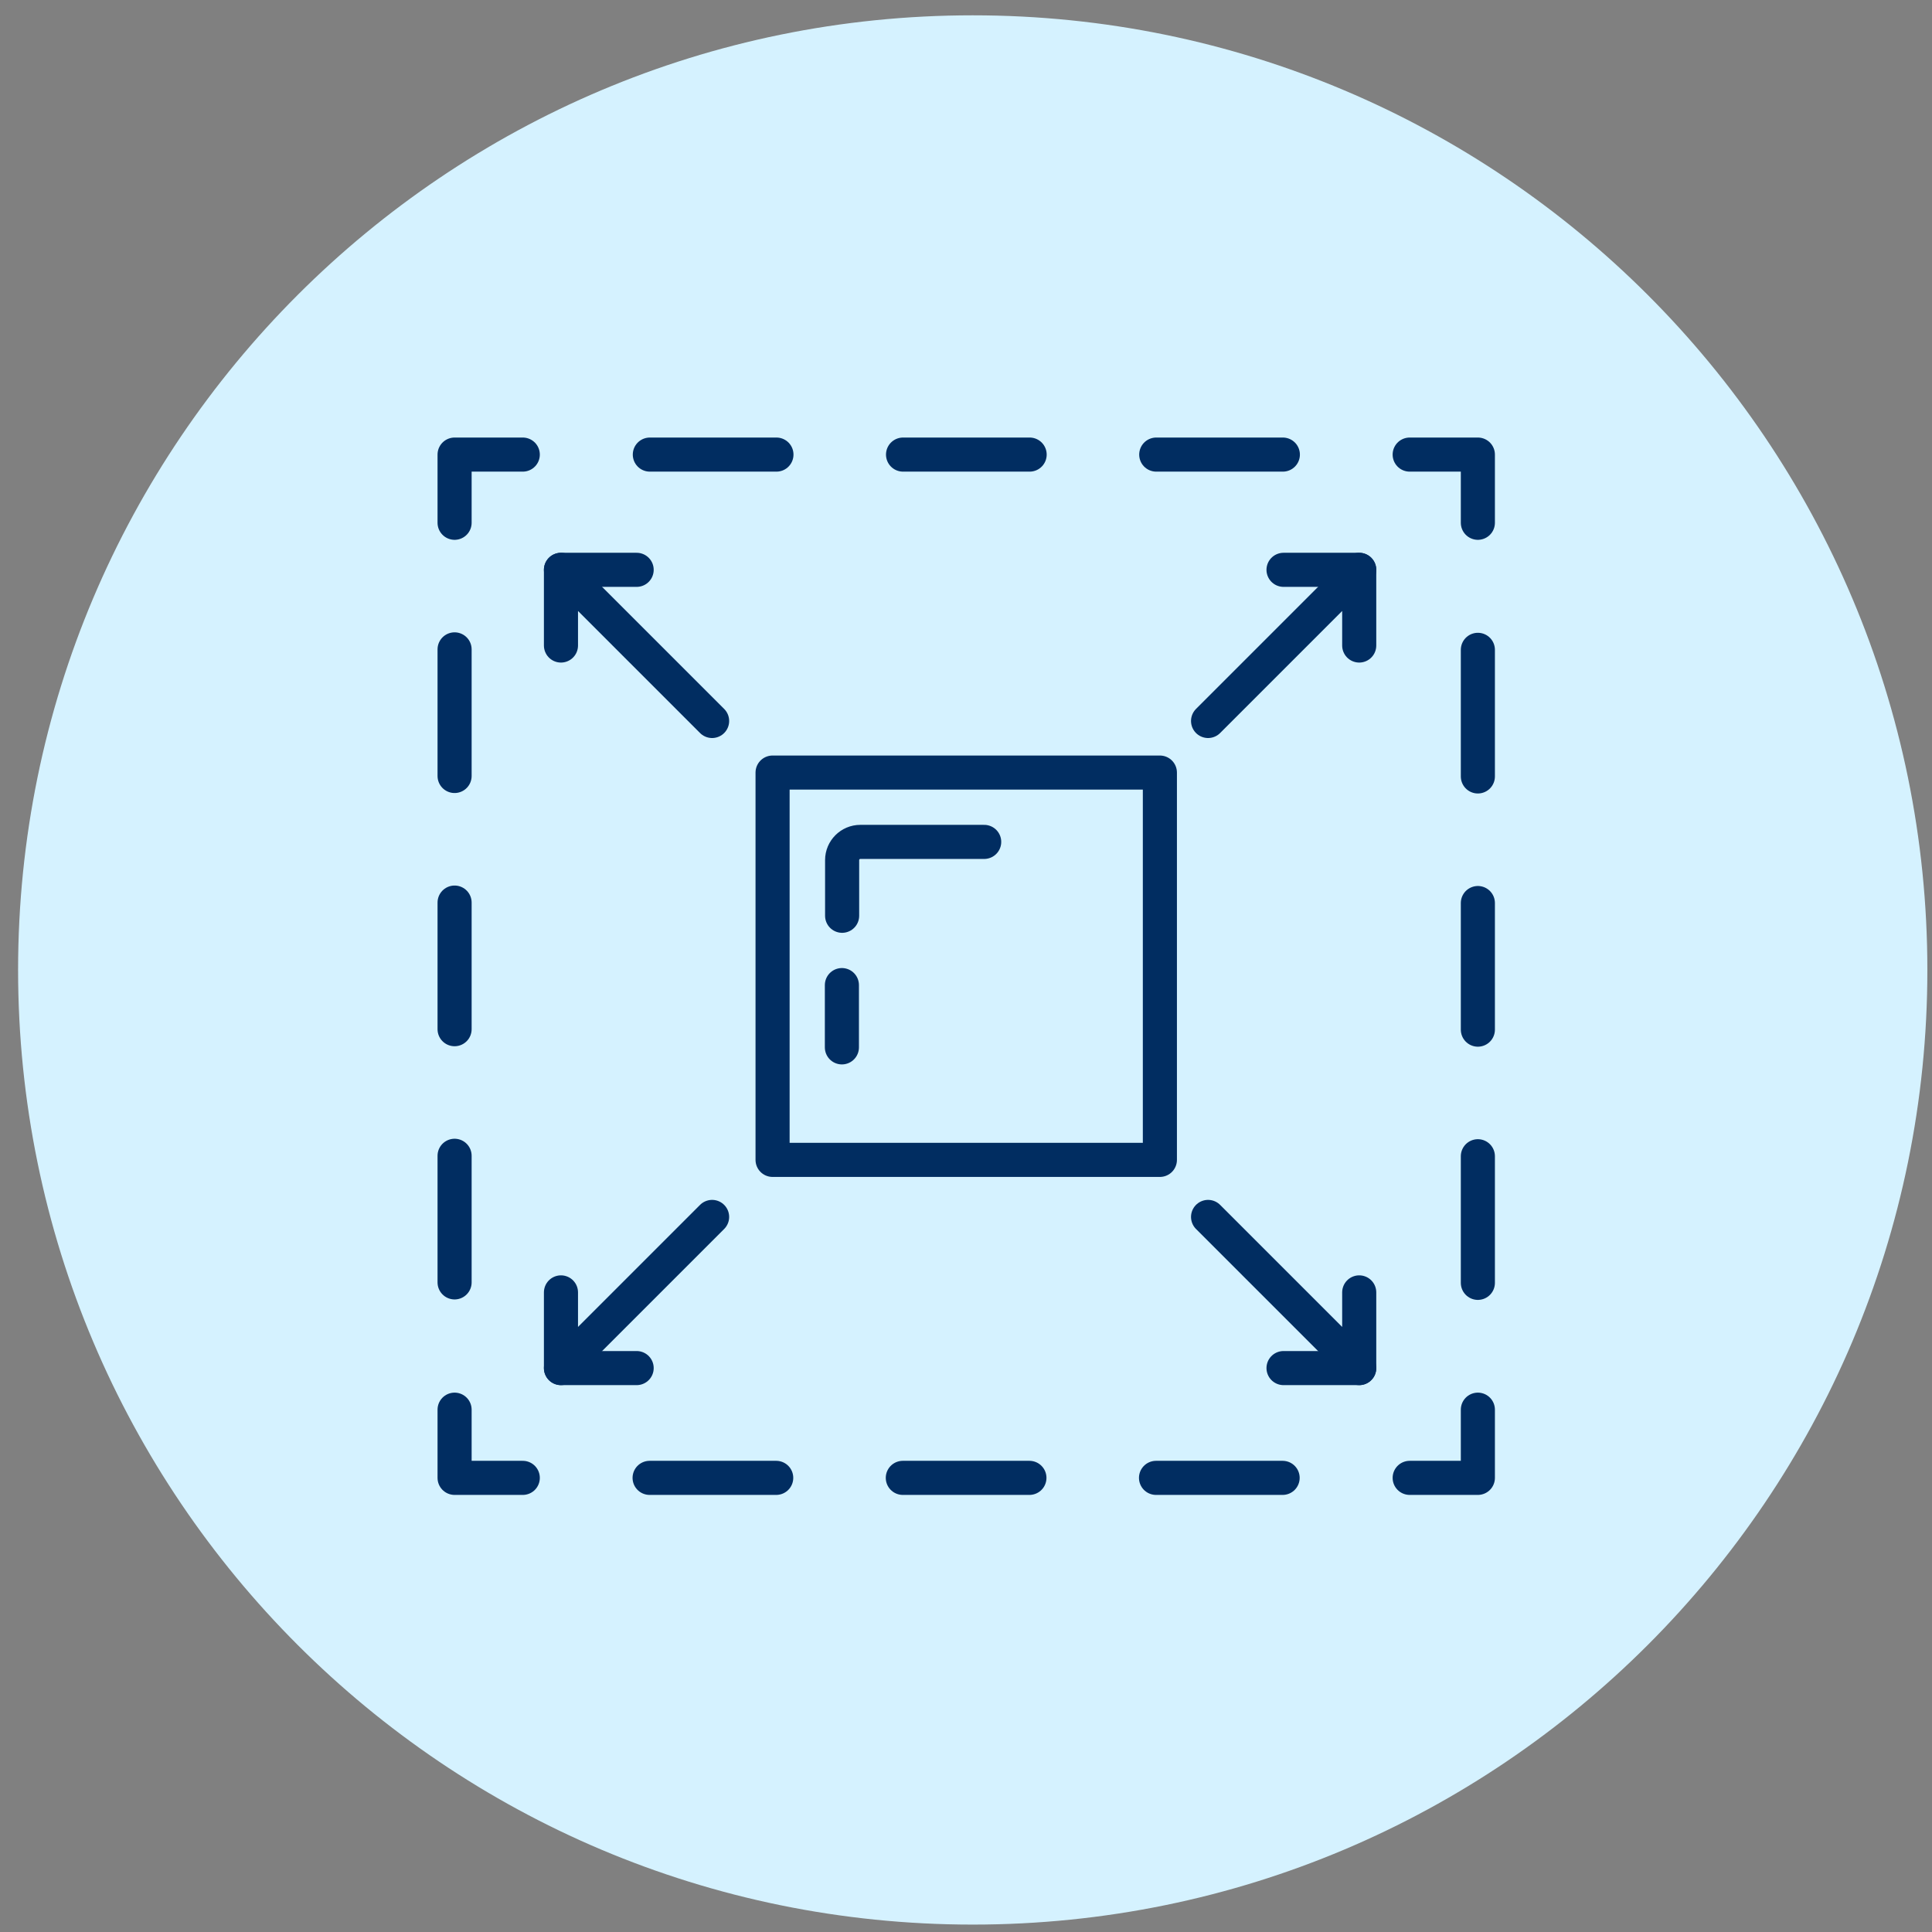
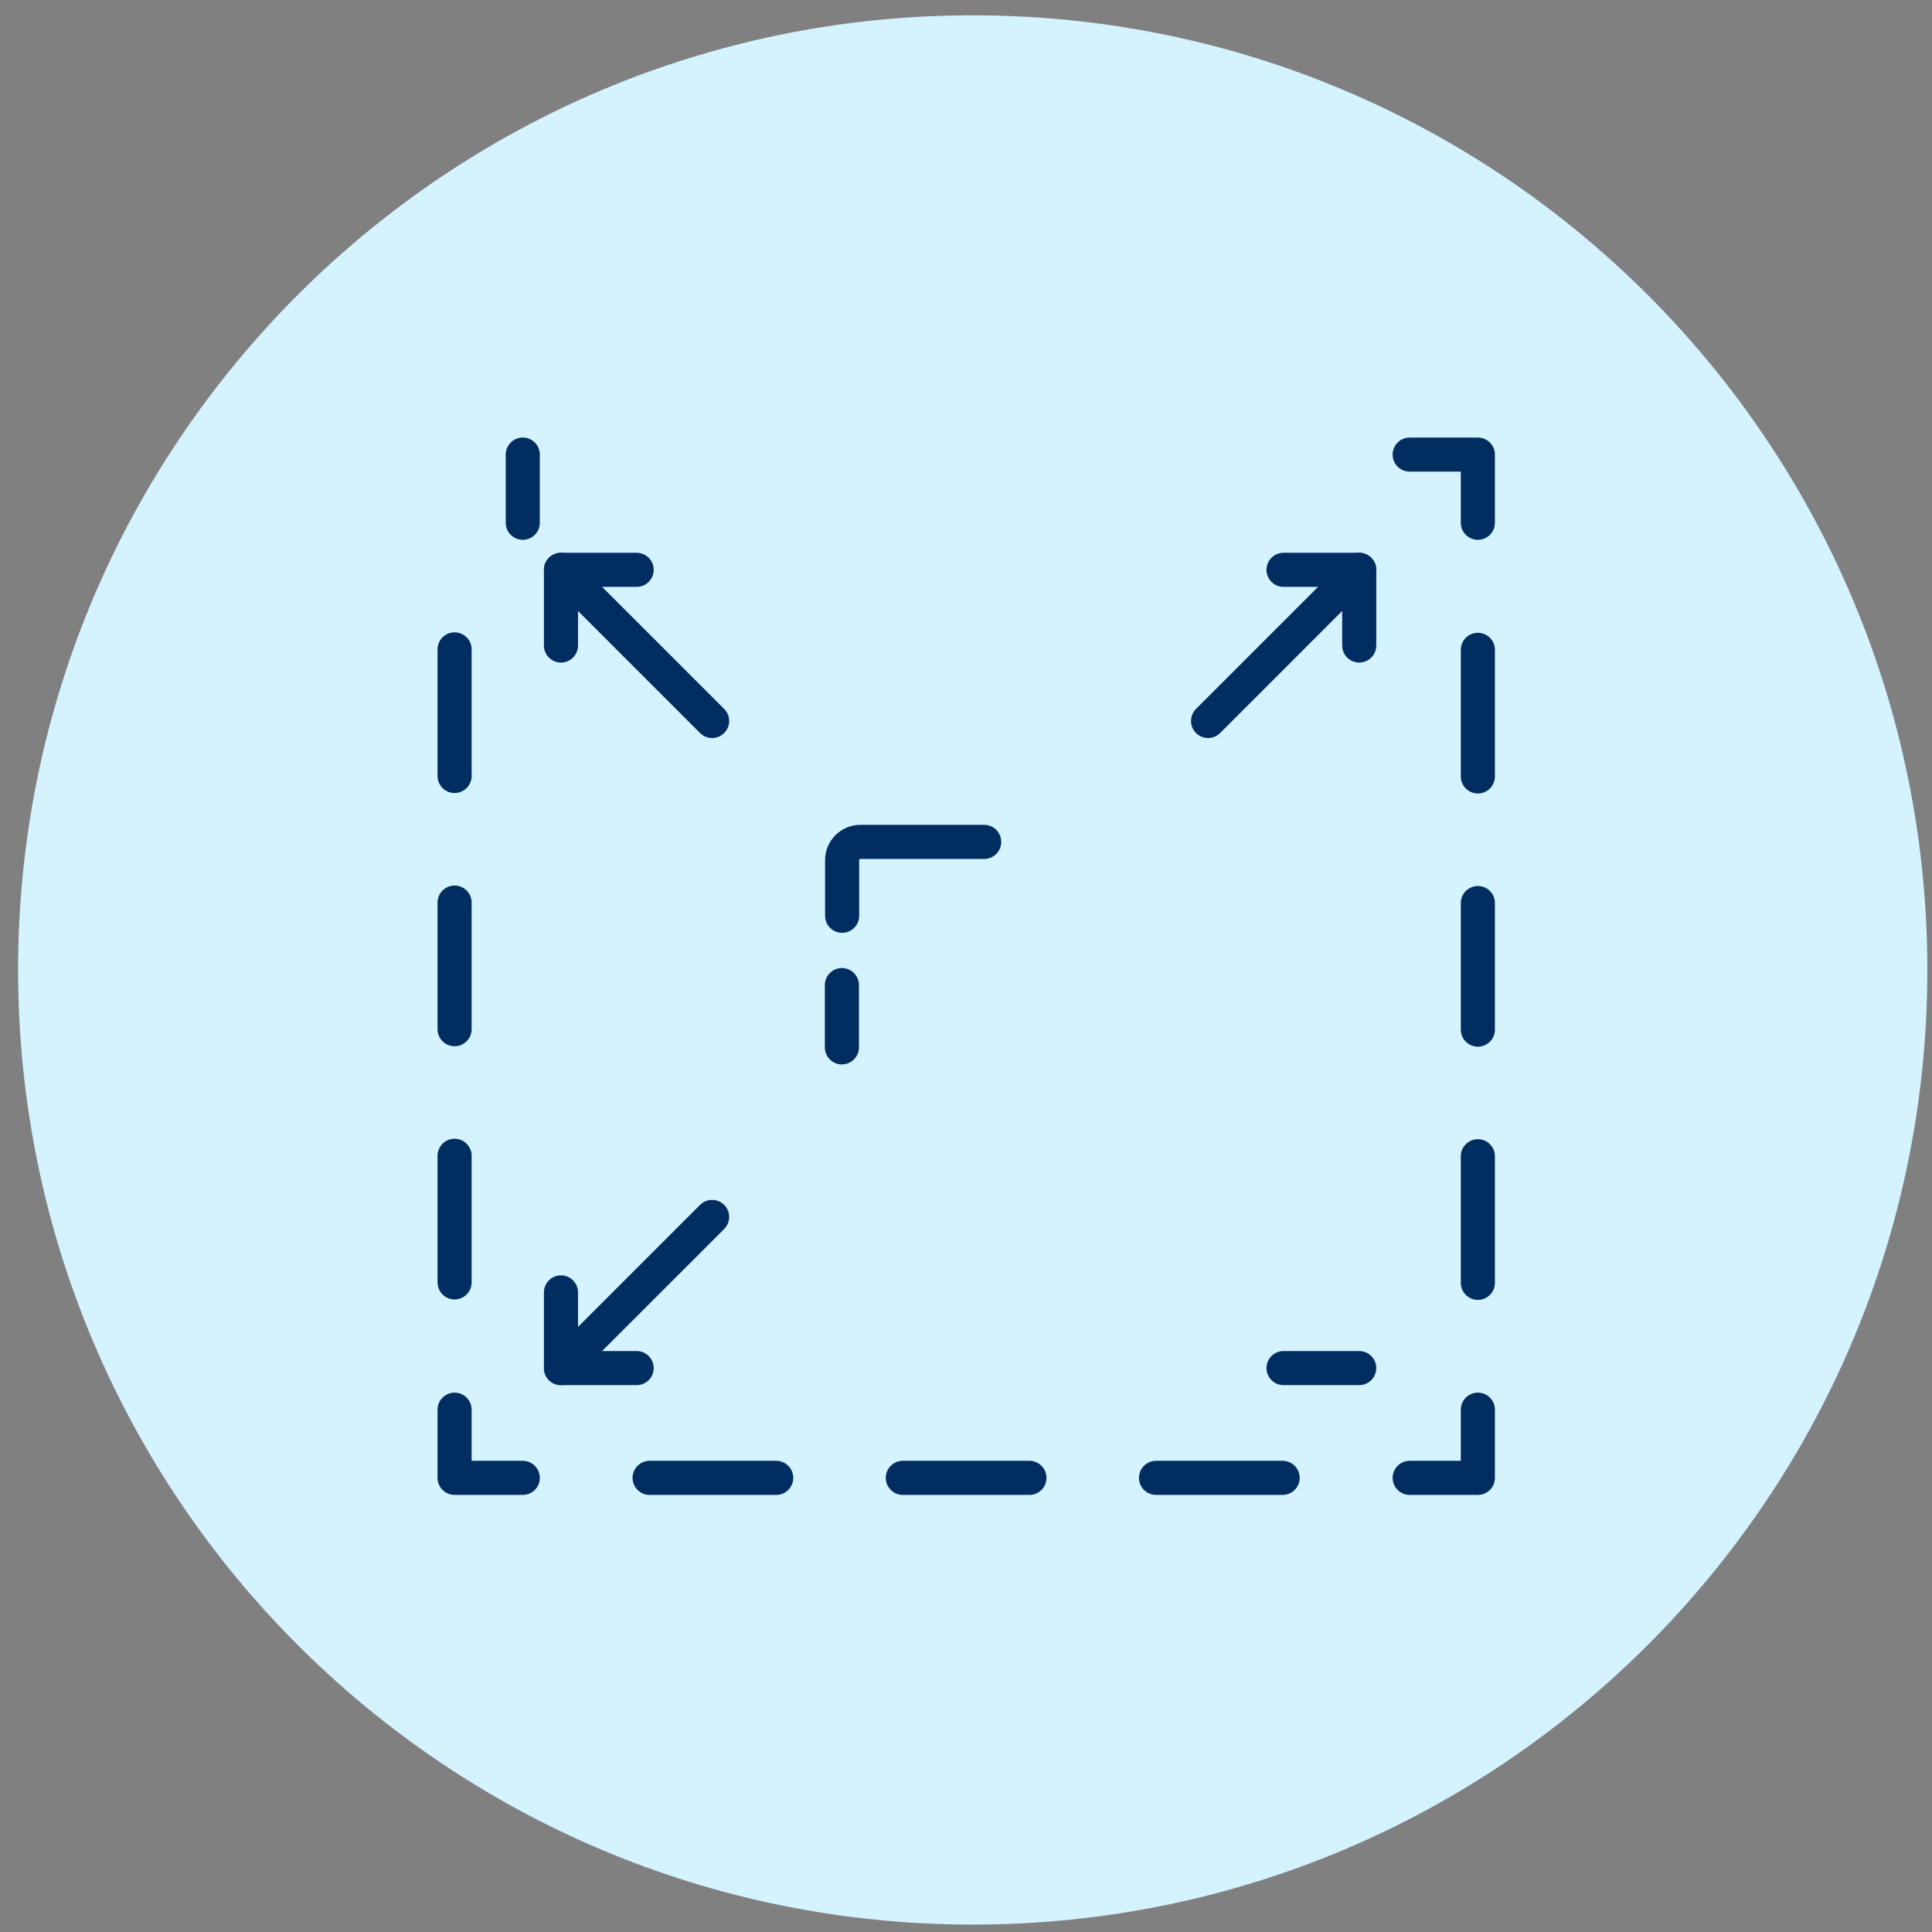
<svg xmlns="http://www.w3.org/2000/svg" width="85" height="85" viewBox="0 0 85 85" fill="none">
  <rect x="0" y="0" width="85" height="85" fill="#808080" stroke="none" />
  <g clip-path="url(#clip0_1_88)">
    <path d="M42.796 84.674C65.992 84.674 84.796 65.87 84.796 42.674C84.796 19.478 65.992 0.674 42.796 0.674C19.6 0.674 0.796 19.478 0.796 42.674C0.796 65.87 19.6 84.674 42.796 84.674Z" fill="#D5F2FF" />
    <path d="M65.02 23V20H62.02" stroke="#012D61" stroke-width="1.5" stroke-linecap="round" stroke-linejoin="round" />
-     <path d="M56.44 20H25.79" stroke="#012D61" stroke-width="1.5" stroke-linecap="round" stroke-linejoin="round" stroke-dasharray="5.57 5.57" />
-     <path d="M23 20H20V23" stroke="#012D61" stroke-width="1.5" stroke-linecap="round" stroke-linejoin="round" />
+     <path d="M23 20V23" stroke="#012D61" stroke-width="1.5" stroke-linecap="round" stroke-linejoin="round" />
    <path d="M20 28.57V59.23" stroke="#012D61" stroke-width="1.5" stroke-linecap="round" stroke-linejoin="round" stroke-dasharray="5.57 5.57" />
    <path d="M20 62.02V65.02H23" stroke="#012D61" stroke-width="1.5" stroke-linecap="round" stroke-linejoin="round" />
    <path d="M28.58 65.02H59.23" stroke="#012D61" stroke-width="1.5" stroke-linecap="round" stroke-linejoin="round" stroke-dasharray="5.57 5.57" />
    <path d="M62.02 65.02H65.02V62.02" stroke="#012D61" stroke-width="1.5" stroke-linecap="round" stroke-linejoin="round" />
    <path d="M65.02 56.44V25.79" stroke="#012D61" stroke-width="1.5" stroke-linecap="round" stroke-linejoin="round" stroke-dasharray="5.57 5.57" />
-     <path d="M51.03 33.99H33.99V51.03H51.03V33.99Z" stroke="#012D61" stroke-width="1.5" stroke-linecap="round" stroke-linejoin="round" />
    <path d="M37.04 43.34V46.08" stroke="#012D61" stroke-width="1.5" stroke-linecap="round" stroke-linejoin="round" />
    <path d="M43.3 37.04H37.85C37.41 37.04 37.05 37.4 37.05 37.84V40.29" stroke="#012D61" stroke-width="1.5" stroke-linecap="round" stroke-linejoin="round" />
    <path d="M31.33 31.72L24.68 25.07V28.4" stroke="#012D61" stroke-width="1.5" stroke-linecap="round" stroke-linejoin="round" />
    <path d="M28.01 25.07H24.68" stroke="#012D61" stroke-width="1.5" stroke-linecap="round" stroke-linejoin="round" />
    <path d="M53.15 31.72L59.8 25.07V28.4" stroke="#012D61" stroke-width="1.5" stroke-linecap="round" stroke-linejoin="round" />
    <path d="M56.47 25.07H59.8" stroke="#012D61" stroke-width="1.5" stroke-linecap="round" stroke-linejoin="round" />
-     <path d="M53.15 53.54L59.8 60.19V56.86" stroke="#012D61" stroke-width="1.5" stroke-linecap="round" stroke-linejoin="round" />
    <path d="M56.47 60.19H59.8" stroke="#012D61" stroke-width="1.5" stroke-linecap="round" stroke-linejoin="round" />
    <path d="M31.33 53.54L24.68 60.19V56.86" stroke="#012D61" stroke-width="1.5" stroke-linecap="round" stroke-linejoin="round" />
    <path d="M28.01 60.19H24.68" stroke="#012D61" stroke-width="1.5" stroke-linecap="round" stroke-linejoin="round" />
  </g>
  <defs>
    <clipPath id="clip0_1_88">
      <rect width="85" height="85" fill="white" />
    </clipPath>
  </defs>
</svg>